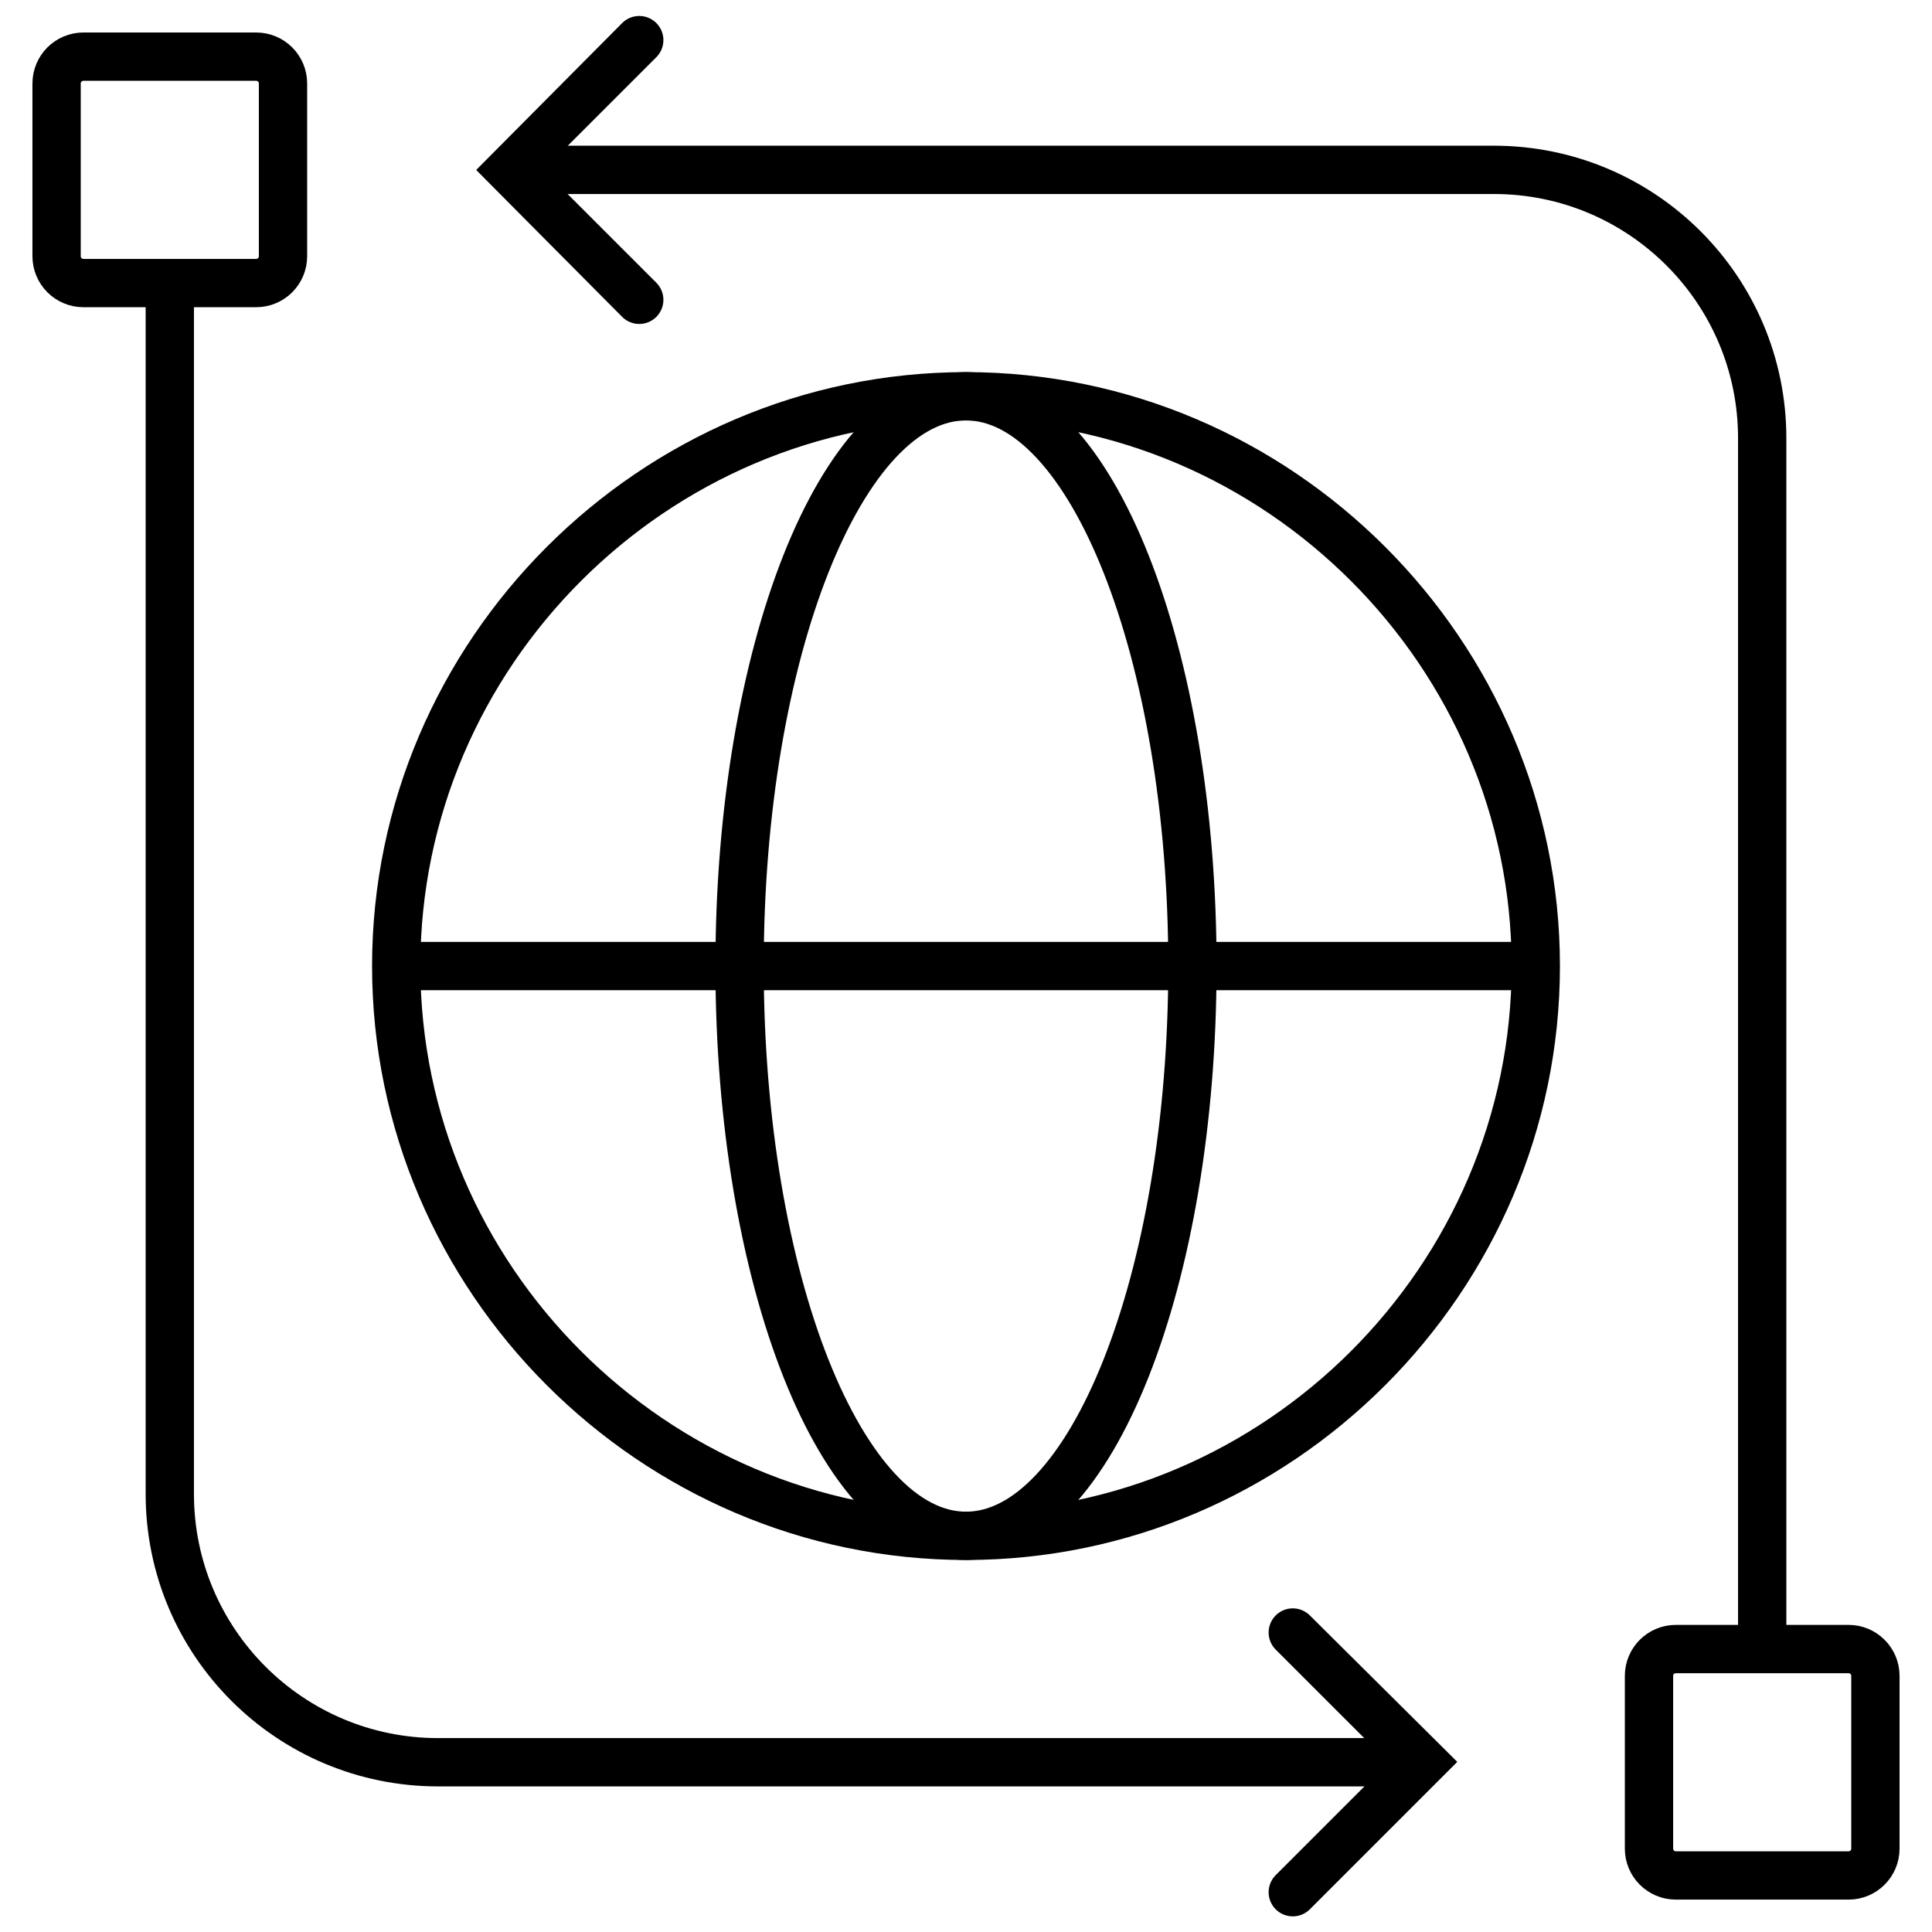
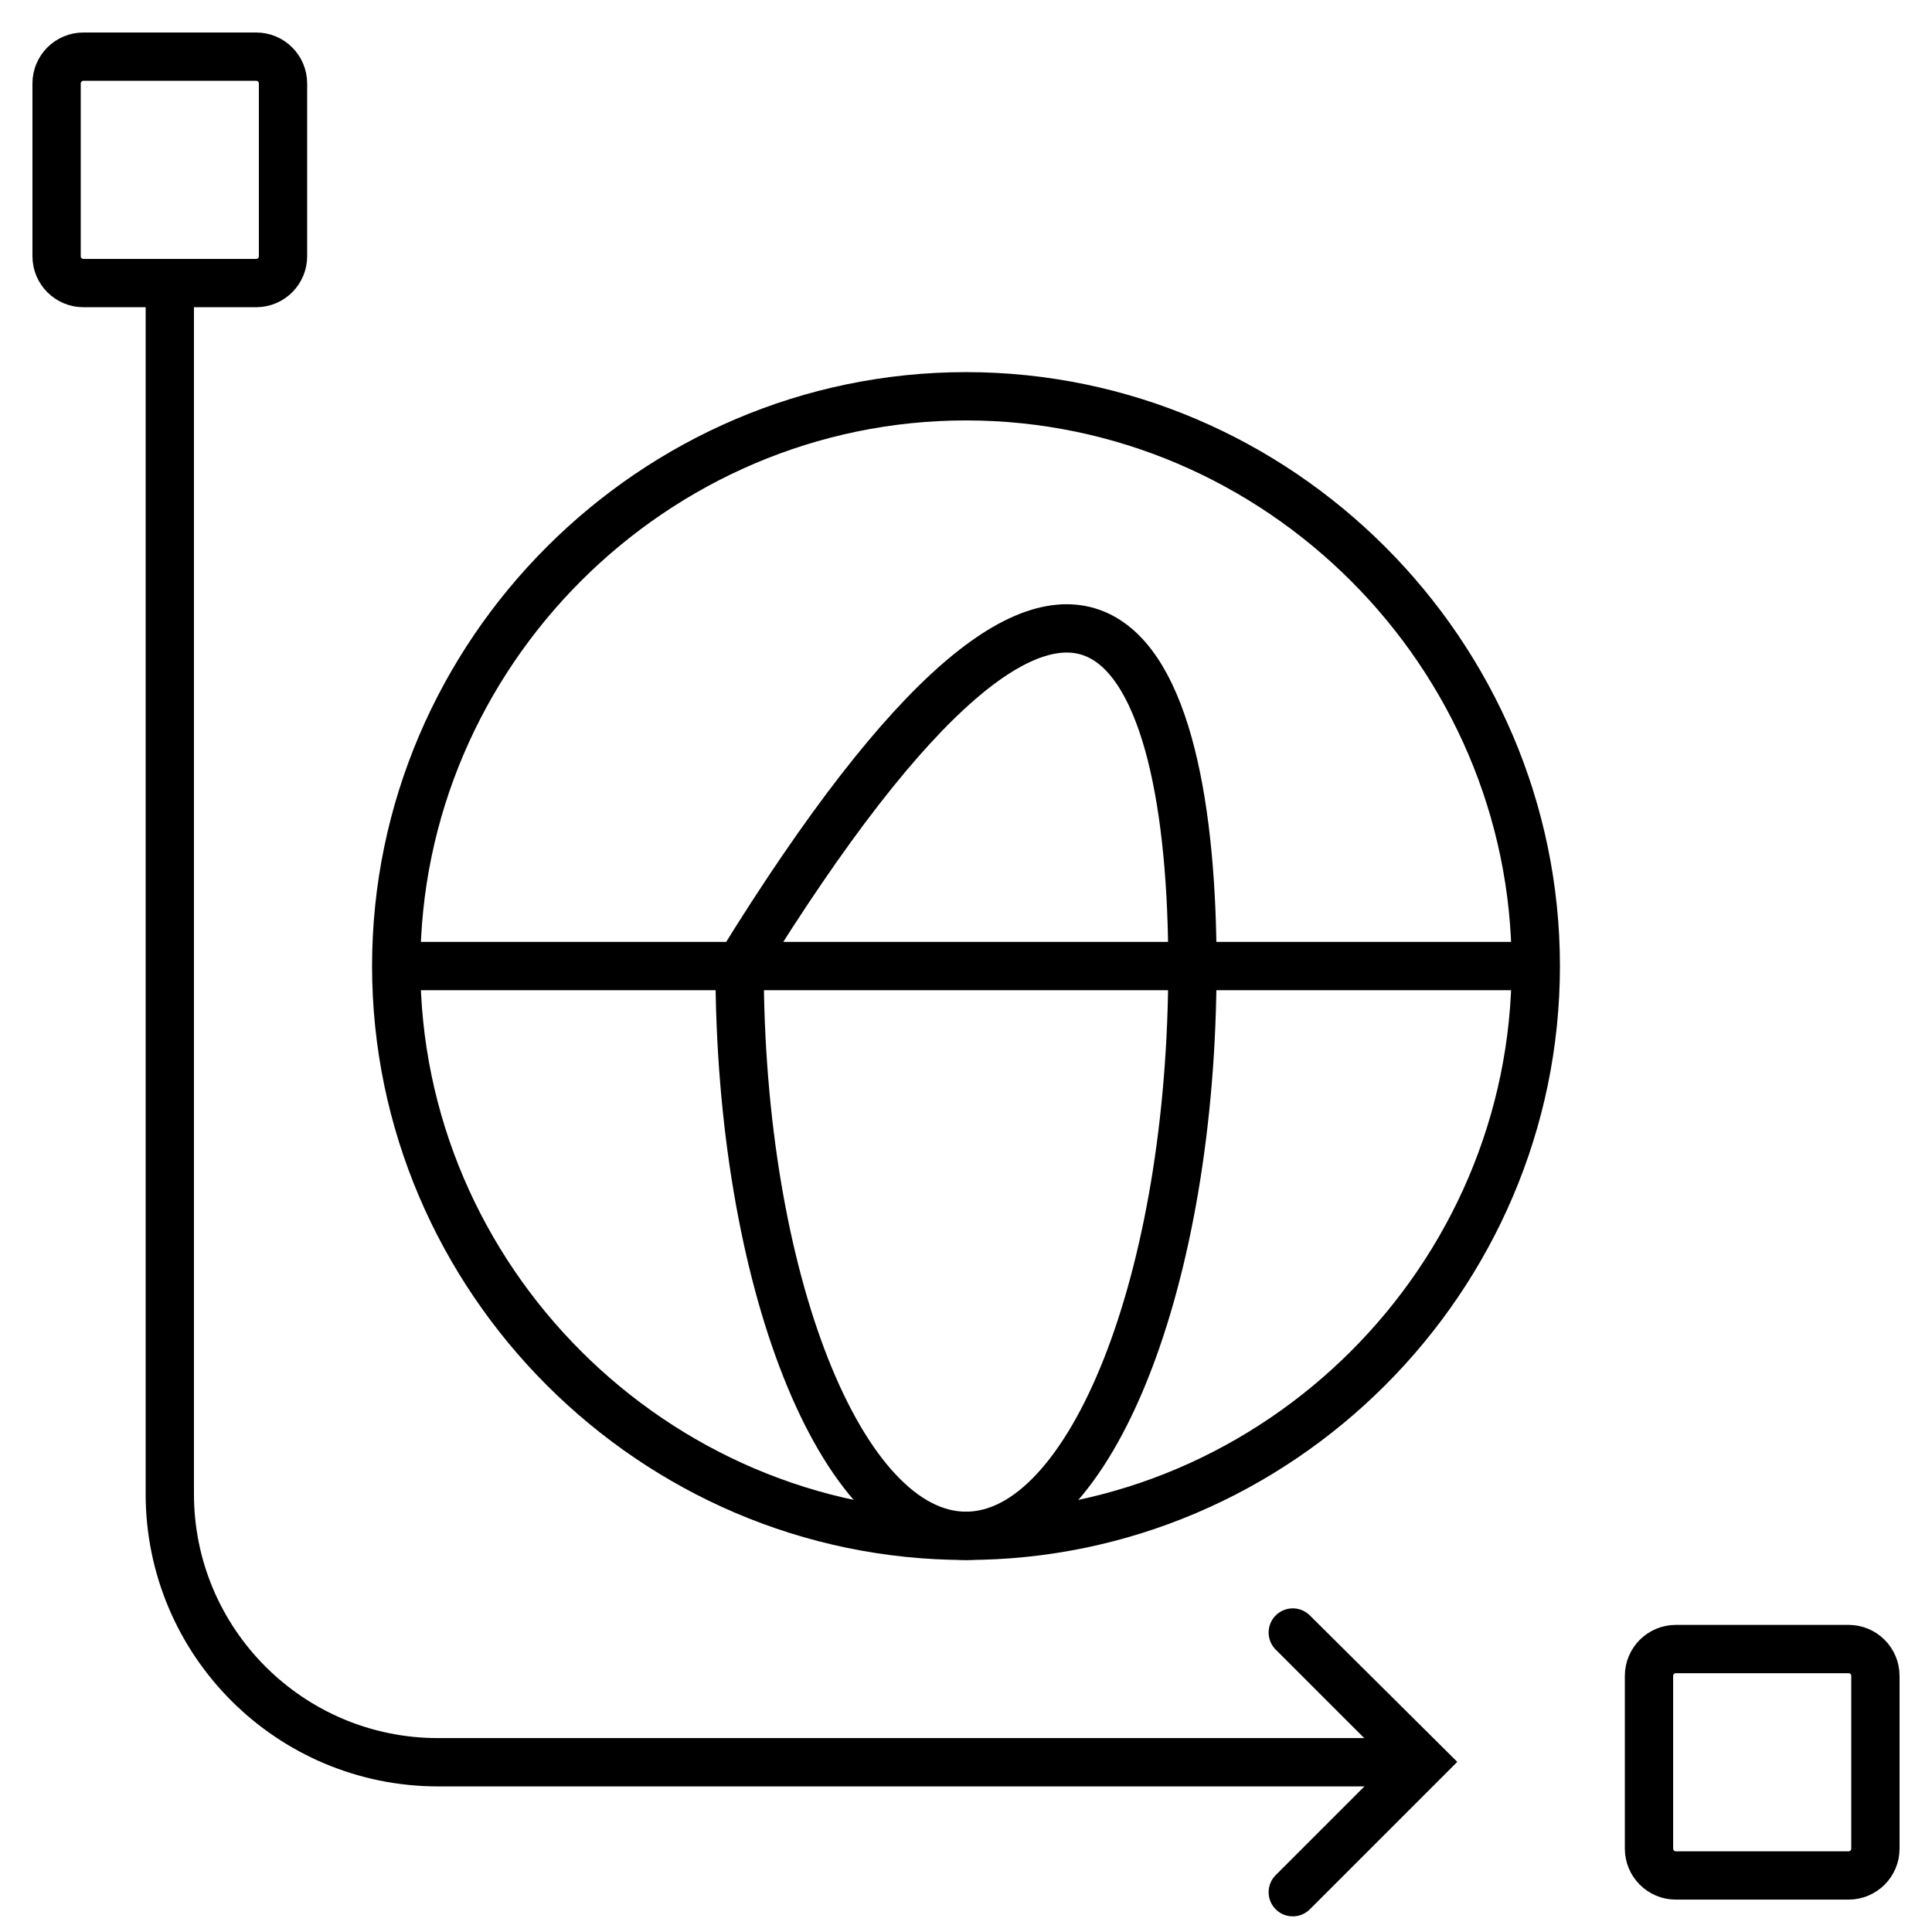
<svg xmlns="http://www.w3.org/2000/svg" width="72" height="72" viewBox="0 0 72 72" fill="none">
  <mask id="mask0_2608_3534" style="mask-type:luminance" maskUnits="userSpaceOnUse" x="0" y="0" width="72" height="72">
    <path d="M0 7.62939e-06H72V72H0V7.62939e-06Z" fill="white" />
  </mask>
  <g mask="url(#mask0_2608_3534)">
    <path d="M10.547 9.549C10.547 10.101 10.099 10.549 9.547 10.549H3.109C2.557 10.549 2.109 10.101 2.109 9.549V3.111C2.109 2.559 2.557 2.111 3.109 2.111H9.547C10.099 2.111 10.547 2.559 10.547 3.111V9.549Z" stroke="black" stroke-width="1.8" stroke-miterlimit="10" />
    <path d="M69.891 68.893C69.891 69.445 69.443 69.893 68.891 69.893H62.453C61.901 69.893 61.453 69.445 61.453 68.893V62.455C61.453 61.903 61.901 61.455 62.453 61.455H68.891C69.443 61.455 69.891 61.903 69.891 62.455V68.893Z" stroke="black" stroke-width="1.8" stroke-miterlimit="10" />
    <path d="M14.766 36.002C14.766 47.652 24.35 57.236 36 57.236C47.65 57.236 57.234 47.652 57.234 36.002C57.234 24.352 47.65 14.768 36 14.768C24.35 14.768 14.766 24.352 14.766 36.002Z" stroke="black" stroke-width="1.8" stroke-miterlimit="10" />
    <path d="M53.016 65.674H16.328C10.805 65.674 6.328 61.197 6.328 55.674V10.549" stroke="black" stroke-width="1.8" stroke-miterlimit="10" />
-     <path d="M18.984 6.33H55.672C61.195 6.33 65.672 10.807 65.672 16.33V61.455" stroke="black" stroke-width="1.8" stroke-miterlimit="10" />
    <path d="M48.178 70.517C48.178 70.517 53.015 65.68 53.017 65.678C53.015 65.676 48.178 60.839 48.178 60.839" stroke="black" stroke-width="1.8" stroke-miterlimit="10" stroke-linecap="round" />
-     <path d="M44.438 36.002C44.438 47.652 40.66 57.236 36 57.236C31.34 57.236 27.562 47.652 27.562 36.002C27.562 24.352 31.34 14.768 36 14.768C40.66 14.768 44.438 24.352 44.438 36.002Z" stroke="black" stroke-width="1.8" stroke-miterlimit="10" />
+     <path d="M44.438 36.002C44.438 47.652 40.66 57.236 36 57.236C31.34 57.236 27.562 47.652 27.562 36.002C40.66 14.768 44.438 24.352 44.438 36.002Z" stroke="black" stroke-width="1.8" stroke-miterlimit="10" />
    <path d="M14.766 36.002H57.234" stroke="black" stroke-width="1.8" stroke-miterlimit="10" />
-     <path d="M23.823 11.173C23.823 11.173 18.986 6.336 18.984 6.334C18.986 6.332 23.823 1.495 23.823 1.495" stroke="black" stroke-width="1.8" stroke-miterlimit="10" stroke-linecap="round" />
  </g>
</svg>